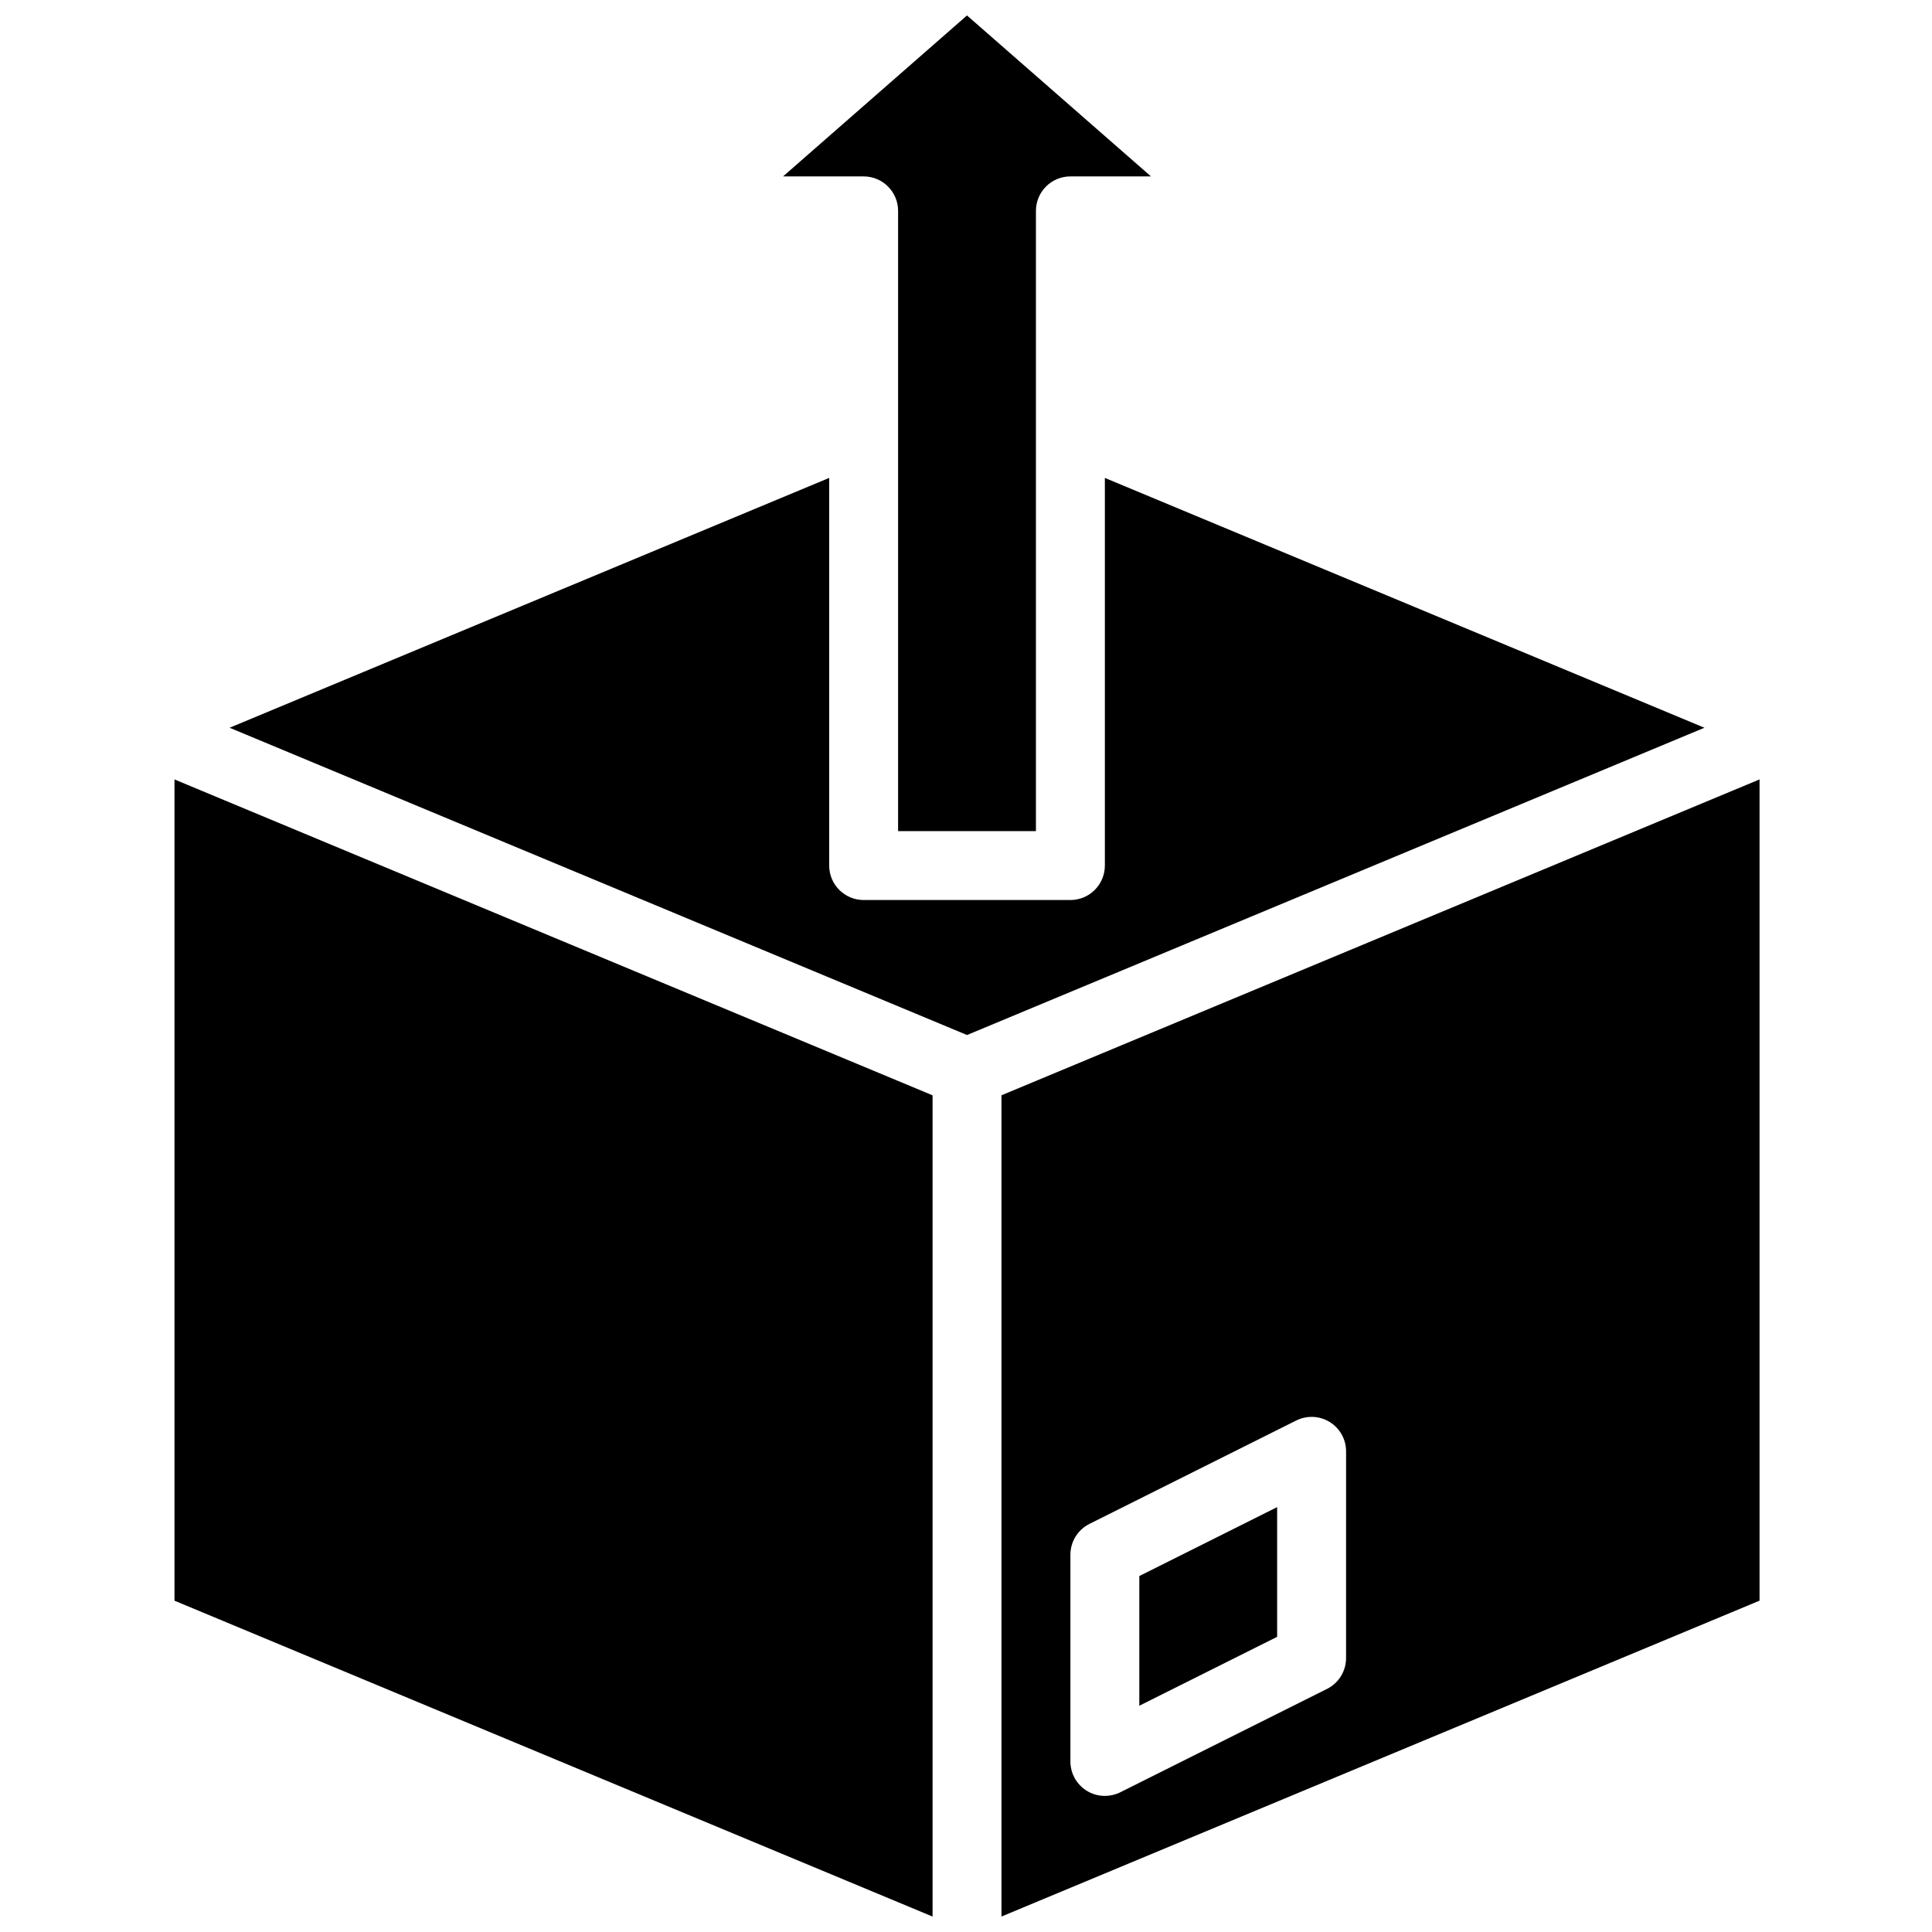
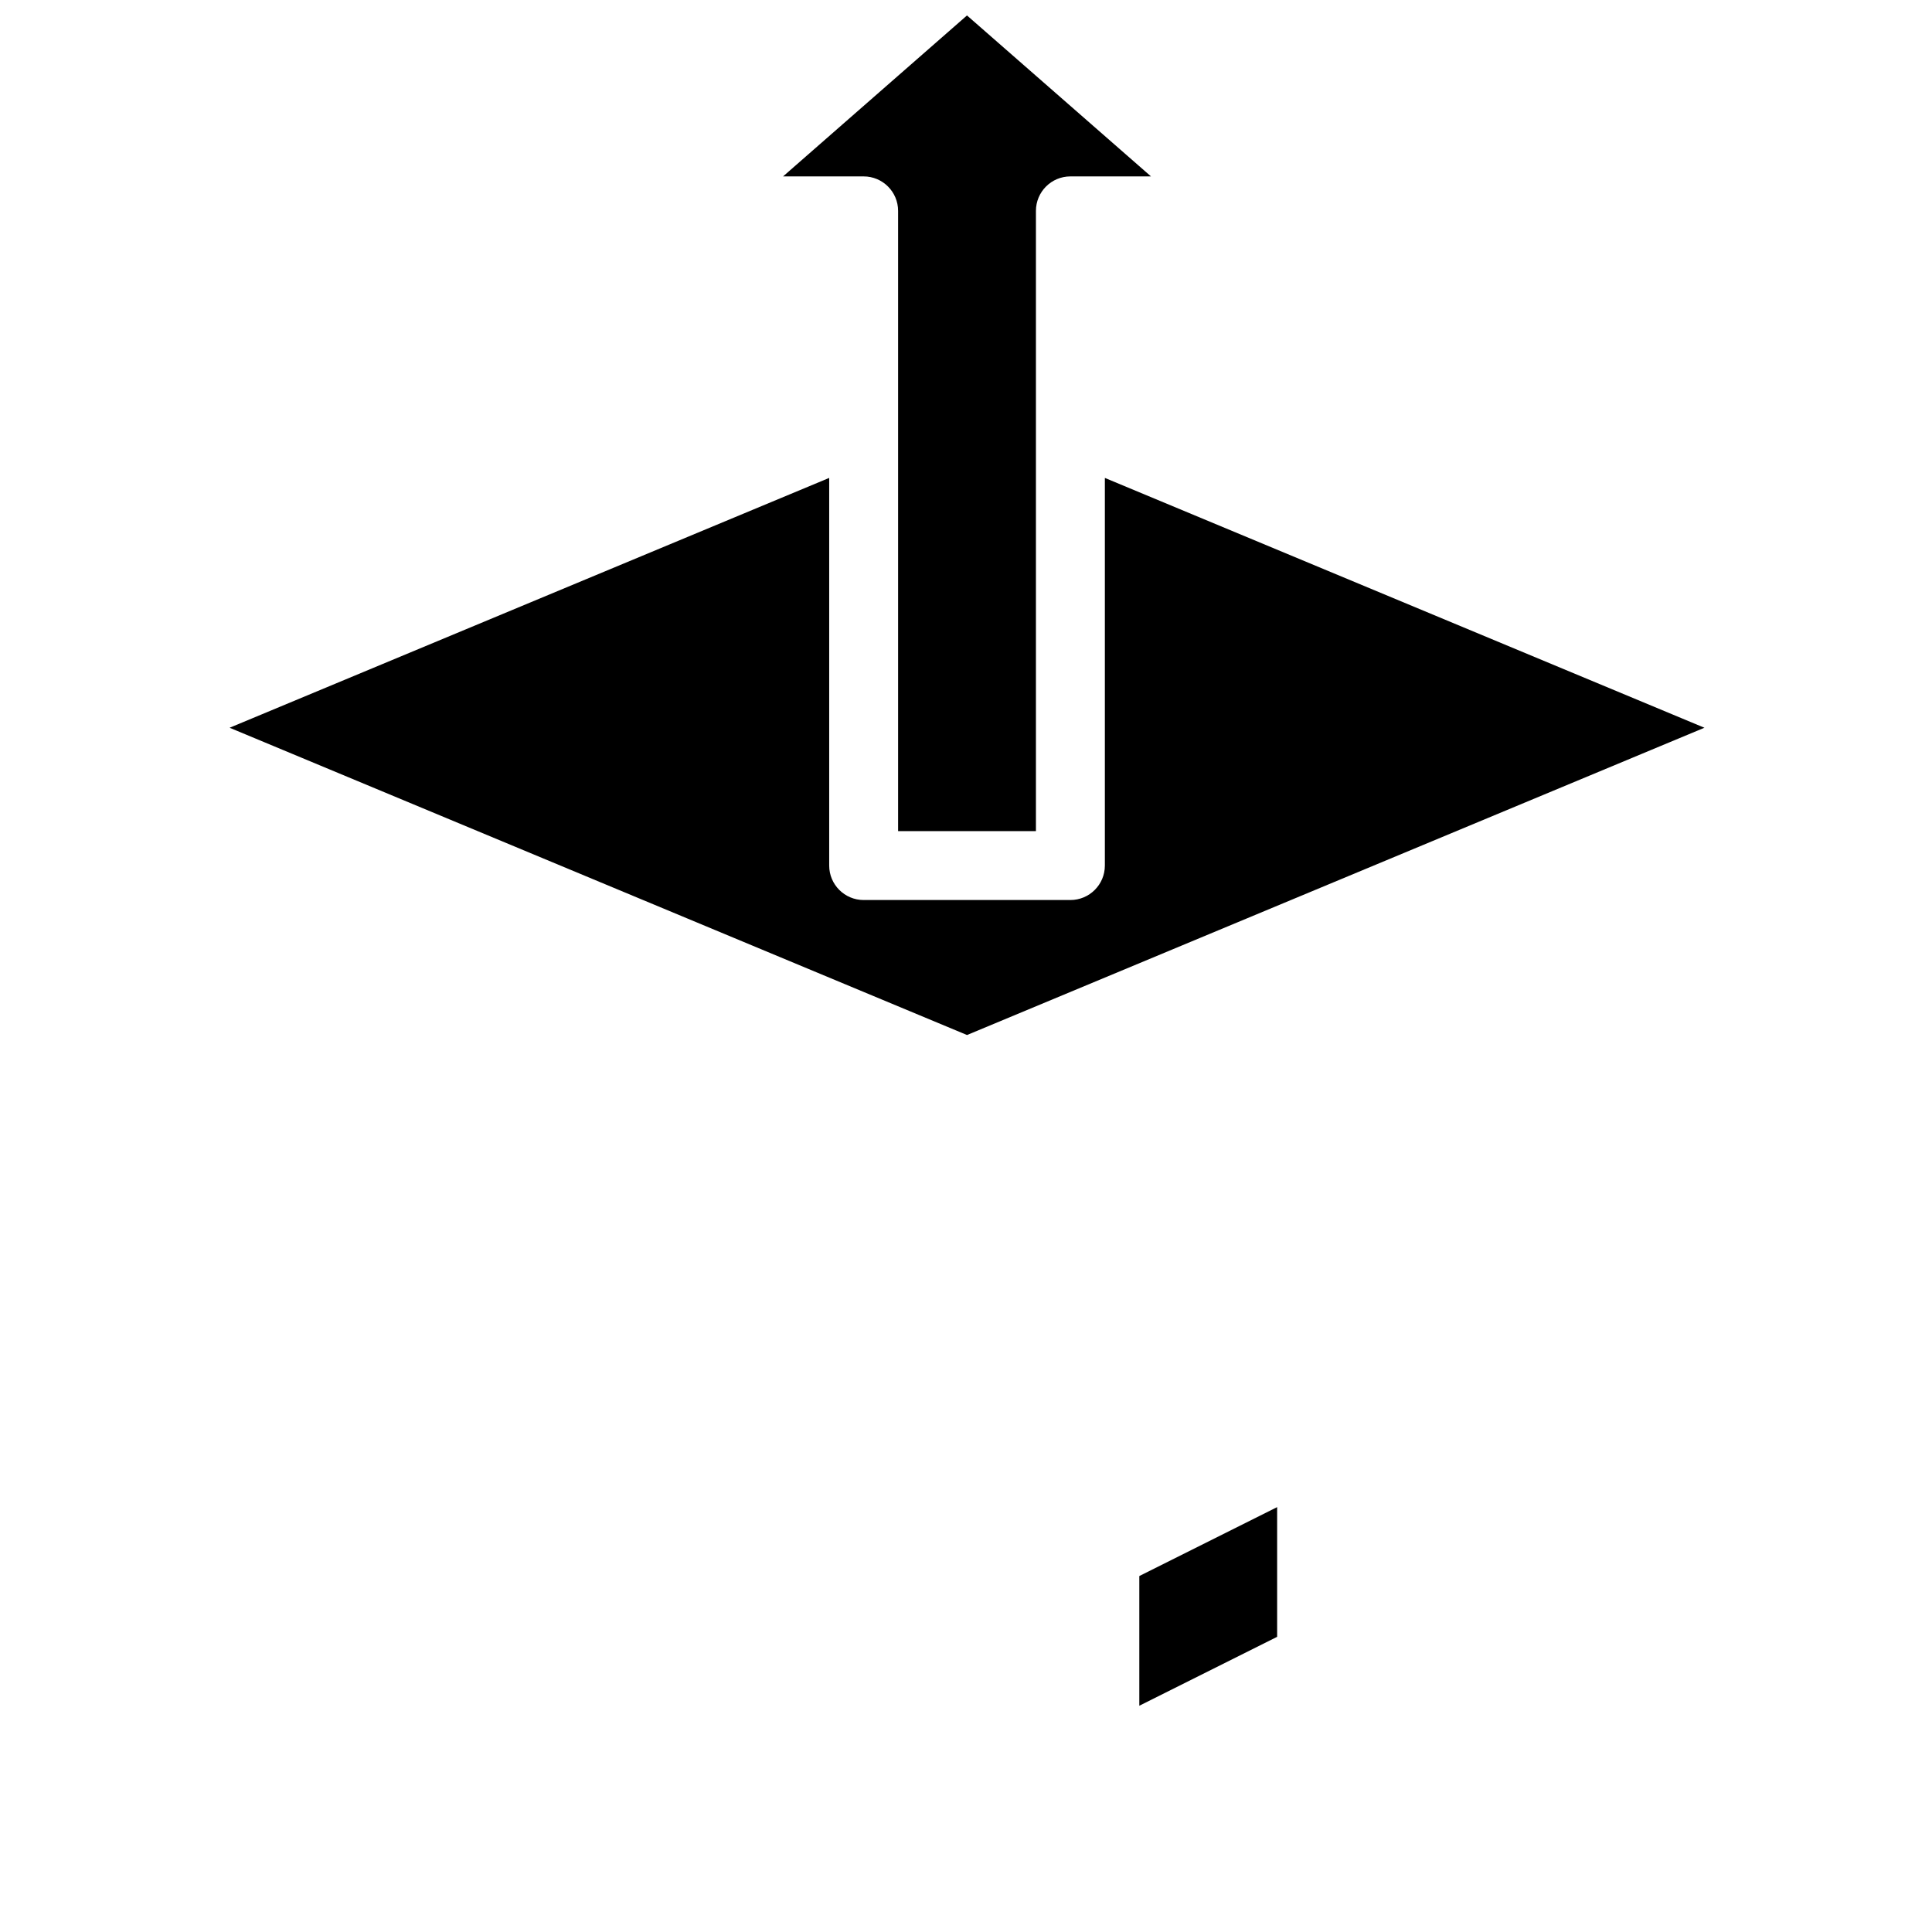
<svg xmlns="http://www.w3.org/2000/svg" width="800px" height="800px" version="1.1" viewBox="144 144 512 512">
  <defs>
    <clipPath id="c">
      <path d="m351 148.09h99v216.91h-99z" />
    </clipPath>
    <clipPath id="b">
-       <path d="m190 350h202v301.9h-202z" />
-     </clipPath>
+       </clipPath>
    <clipPath id="a">
      <path d="m409 350h202v301.9h-202z" />
    </clipPath>
  </defs>
  <path d="m204.85 336.86 195.42 81.43 195.42-81.43-158.89-66.207v102.73c0 5.039-4.09 9.133-9.133 9.133h-54.789c-5.039 0-9.133-4.09-9.133-9.133v-102.73z" />
  <g clip-path="url(#c)">
    <path d="m351.52 190.75h21.352c5.039 0 9.133 4.09 9.133 9.133v164.37h36.527v-164.37c0-5.039 4.09-9.133 9.133-9.133h21.359l-48.762-42.656z" />
  </g>
  <g clip-path="url(#b)">
    <path d="m391.14 434.27-200.9-83.711v217.64l200.9 83.711z" />
  </g>
  <g clip-path="url(#a)">
-     <path d="m610.3 350.55-200.9 83.711v217.64l200.9-83.711zm-109.58 232.86c0 3.461-1.953 6.621-5.051 8.172l-54.789 27.395c-1.289 0.641-2.684 0.957-4.082 0.957-1.672 0-3.332-0.457-4.793-1.359-2.695-1.66-4.336-4.602-4.336-7.769v-54.789c0-3.461 1.953-6.621 5.051-8.172l54.789-27.395c2.832-1.406 6.199-1.262 8.887 0.402 2.695 1.66 4.328 4.602 4.328 7.769z" />
-   </g>
+     </g>
  <path d="m445.93 596.04 36.527-18.266v-34.371l-36.527 18.266z" />
</svg>